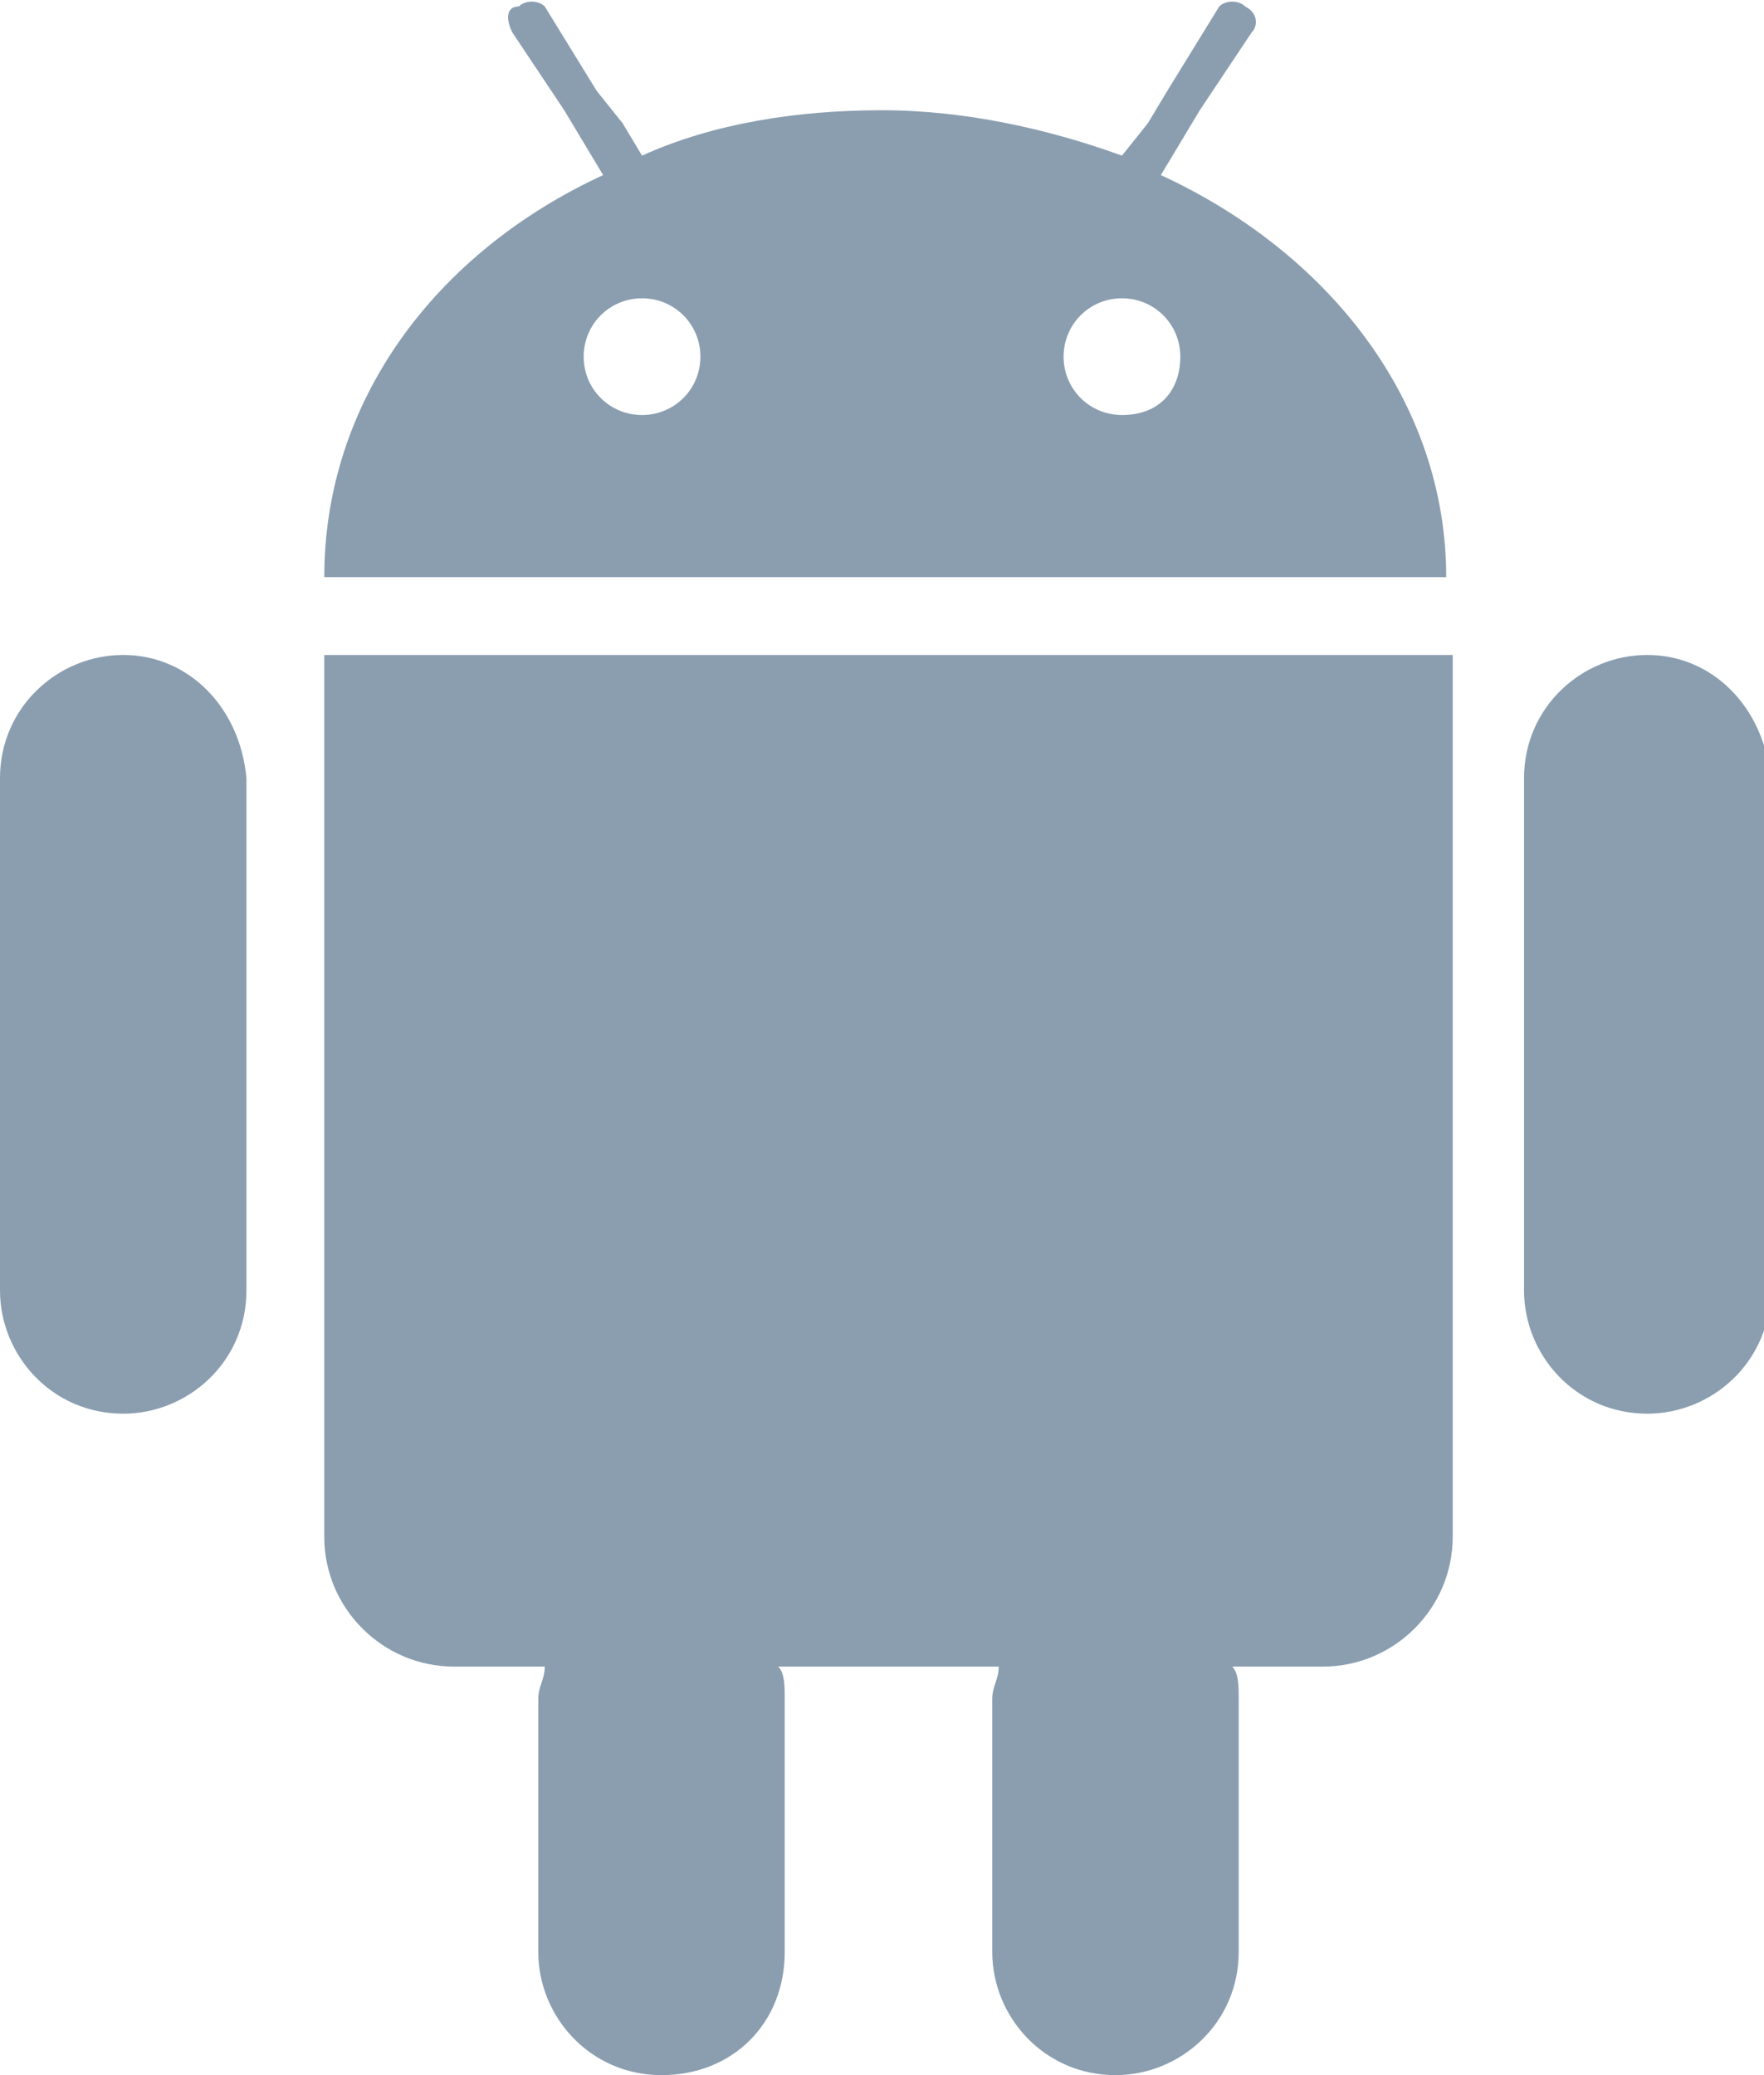
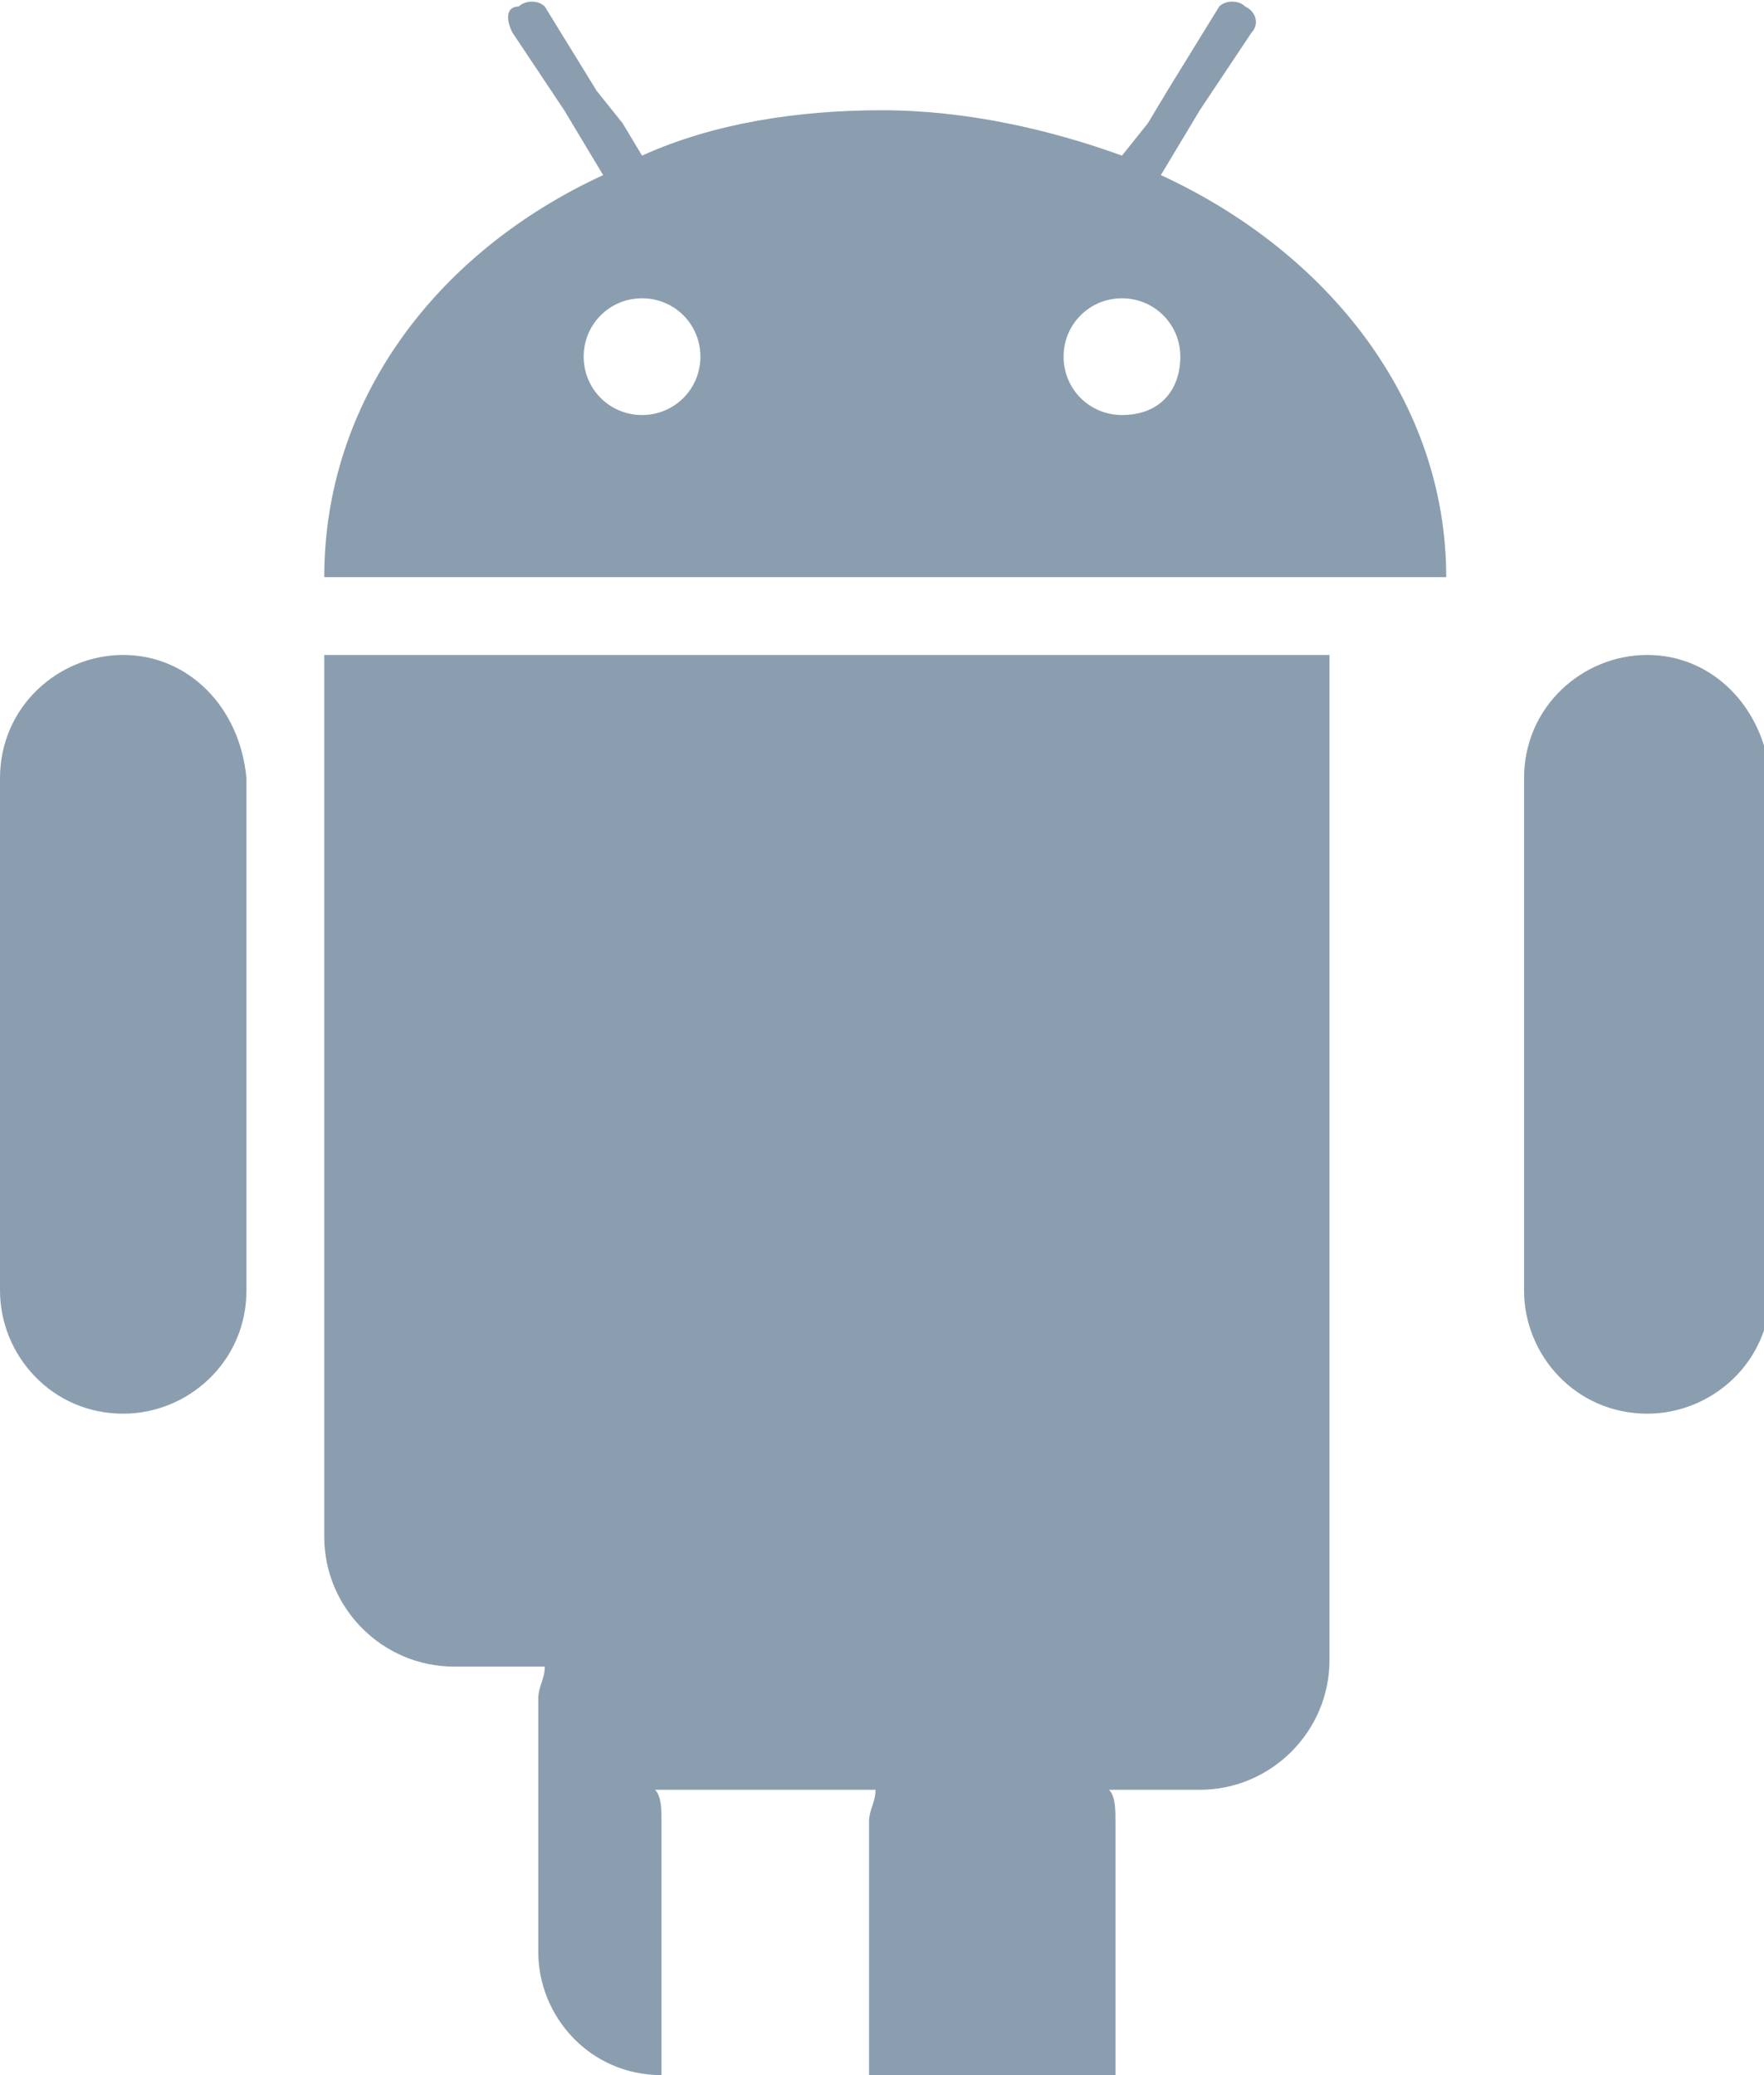
<svg xmlns="http://www.w3.org/2000/svg" viewBox="0 0 27.2 32">
-   <path d="M17.9 2.7l.3-.5.3-.5.8-1.2c.1-.1.1-.3-.1-.4-.1-.1-.3-.1-.4 0L18 1.4l-.3.5-.4.5c-1.1-.4-2.4-.7-3.7-.7-1.3 0-2.6.2-3.7.7l-.3-.5-.4-.5L8.4.1C8.3 0 8.1 0 8 .1c-.2 0-.2.2-.1.4l.8 1.2.3.5.3.5C6.7 3.9 5 6.2 5 8.9h17.3c0-2.7-1.8-5-4.4-6.2zm-8 3.7c-.5 0-.9-.4-.9-.9s.4-.9.9-.9.9.4.9.9-.4.9-.9.9zm7.4 0c-.5 0-.9-.4-.9-.9s.4-.9.9-.9.9.4.9.9-.3.9-.9.9zM5.1 10.1H5v13.6c0 1.1.9 2 2 2h1.4c0 .2-.1.3-.1.5v3.9c0 1 .8 1.9 1.9 1.9s1.9-.8 1.9-1.9v-3.9c0-.2 0-.4-.1-.5h3.4c0 .2-.1.3-.1.5v3.9c0 1 .8 1.9 1.9 1.9 1 0 1.9-.8 1.9-1.9v-3.9c0-.2 0-.4-.1-.5h1.4c1.1 0 2-.9 2-2V10.1H5.1zm-3.2 0c-1 0-1.9.8-1.9 1.9v7.9c0 1 .8 1.9 1.9 1.9 1 0 1.9-.8 1.9-1.9V12c-.1-1.1-.9-1.9-1.9-1.9zm23.5 0c-1 0-1.9.8-1.9 1.9v7.9c0 1 .8 1.9 1.9 1.9 1 0 1.9-.8 1.9-1.9V12c-.1-1.1-.9-1.9-1.9-1.9z" fill="#8a9eb0" />
+   <path d="M17.9 2.7l.3-.5.3-.5.8-1.2c.1-.1.1-.3-.1-.4-.1-.1-.3-.1-.4 0L18 1.4l-.3.5-.4.5c-1.1-.4-2.4-.7-3.7-.7-1.3 0-2.6.2-3.7.7l-.3-.5-.4-.5L8.4.1C8.3 0 8.1 0 8 .1c-.2 0-.2.2-.1.4l.8 1.2.3.5.3.5C6.7 3.9 5 6.2 5 8.9h17.3c0-2.7-1.8-5-4.4-6.2zm-8 3.7c-.5 0-.9-.4-.9-.9s.4-.9.9-.9.9.4.9.9-.4.9-.9.9zm7.4 0c-.5 0-.9-.4-.9-.9s.4-.9.9-.9.9.4.9.9-.3.9-.9.9zM5.1 10.1H5v13.6c0 1.1.9 2 2 2h1.4c0 .2-.1.3-.1.5v3.9c0 1 .8 1.9 1.9 1.9v-3.9c0-.2 0-.4-.1-.5h3.4c0 .2-.1.3-.1.5v3.9c0 1 .8 1.9 1.9 1.9 1 0 1.9-.8 1.9-1.9v-3.9c0-.2 0-.4-.1-.5h1.4c1.1 0 2-.9 2-2V10.1H5.1zm-3.2 0c-1 0-1.9.8-1.9 1.9v7.9c0 1 .8 1.9 1.9 1.9 1 0 1.9-.8 1.9-1.9V12c-.1-1.1-.9-1.9-1.9-1.9zm23.5 0c-1 0-1.9.8-1.9 1.9v7.9c0 1 .8 1.9 1.9 1.9 1 0 1.9-.8 1.9-1.9V12c-.1-1.1-.9-1.9-1.9-1.9z" fill="#8a9eb0" />
</svg>